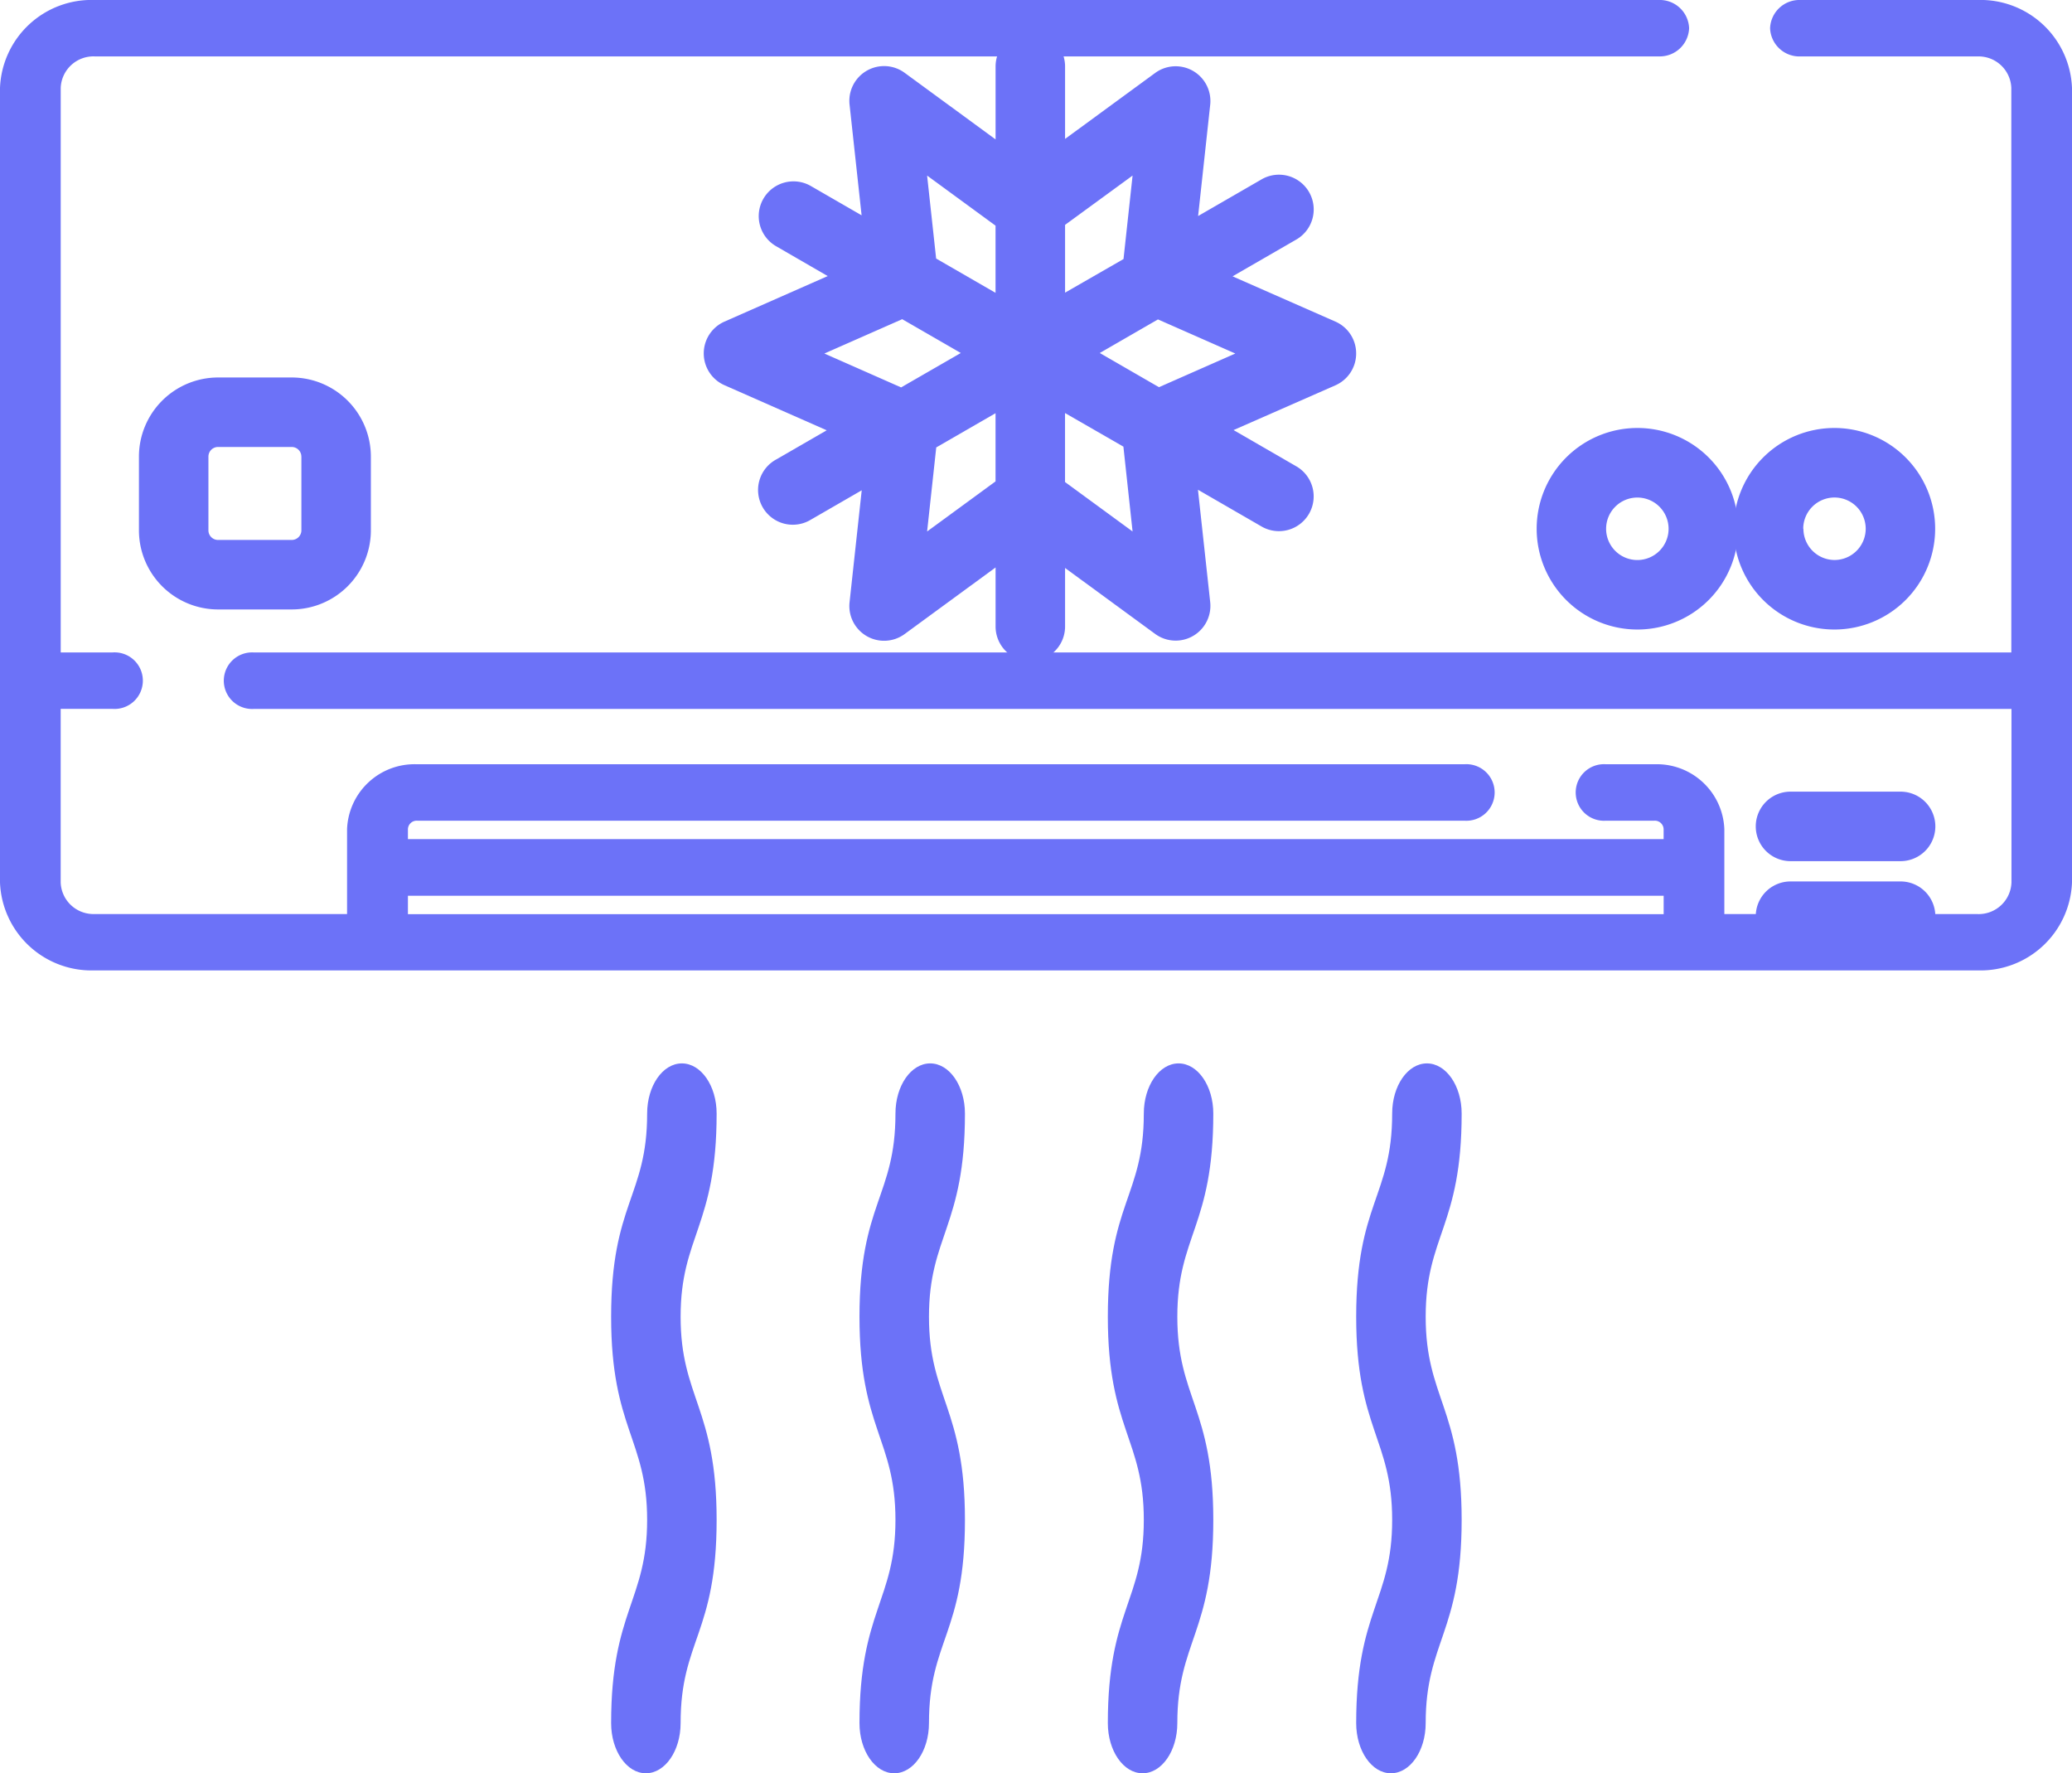
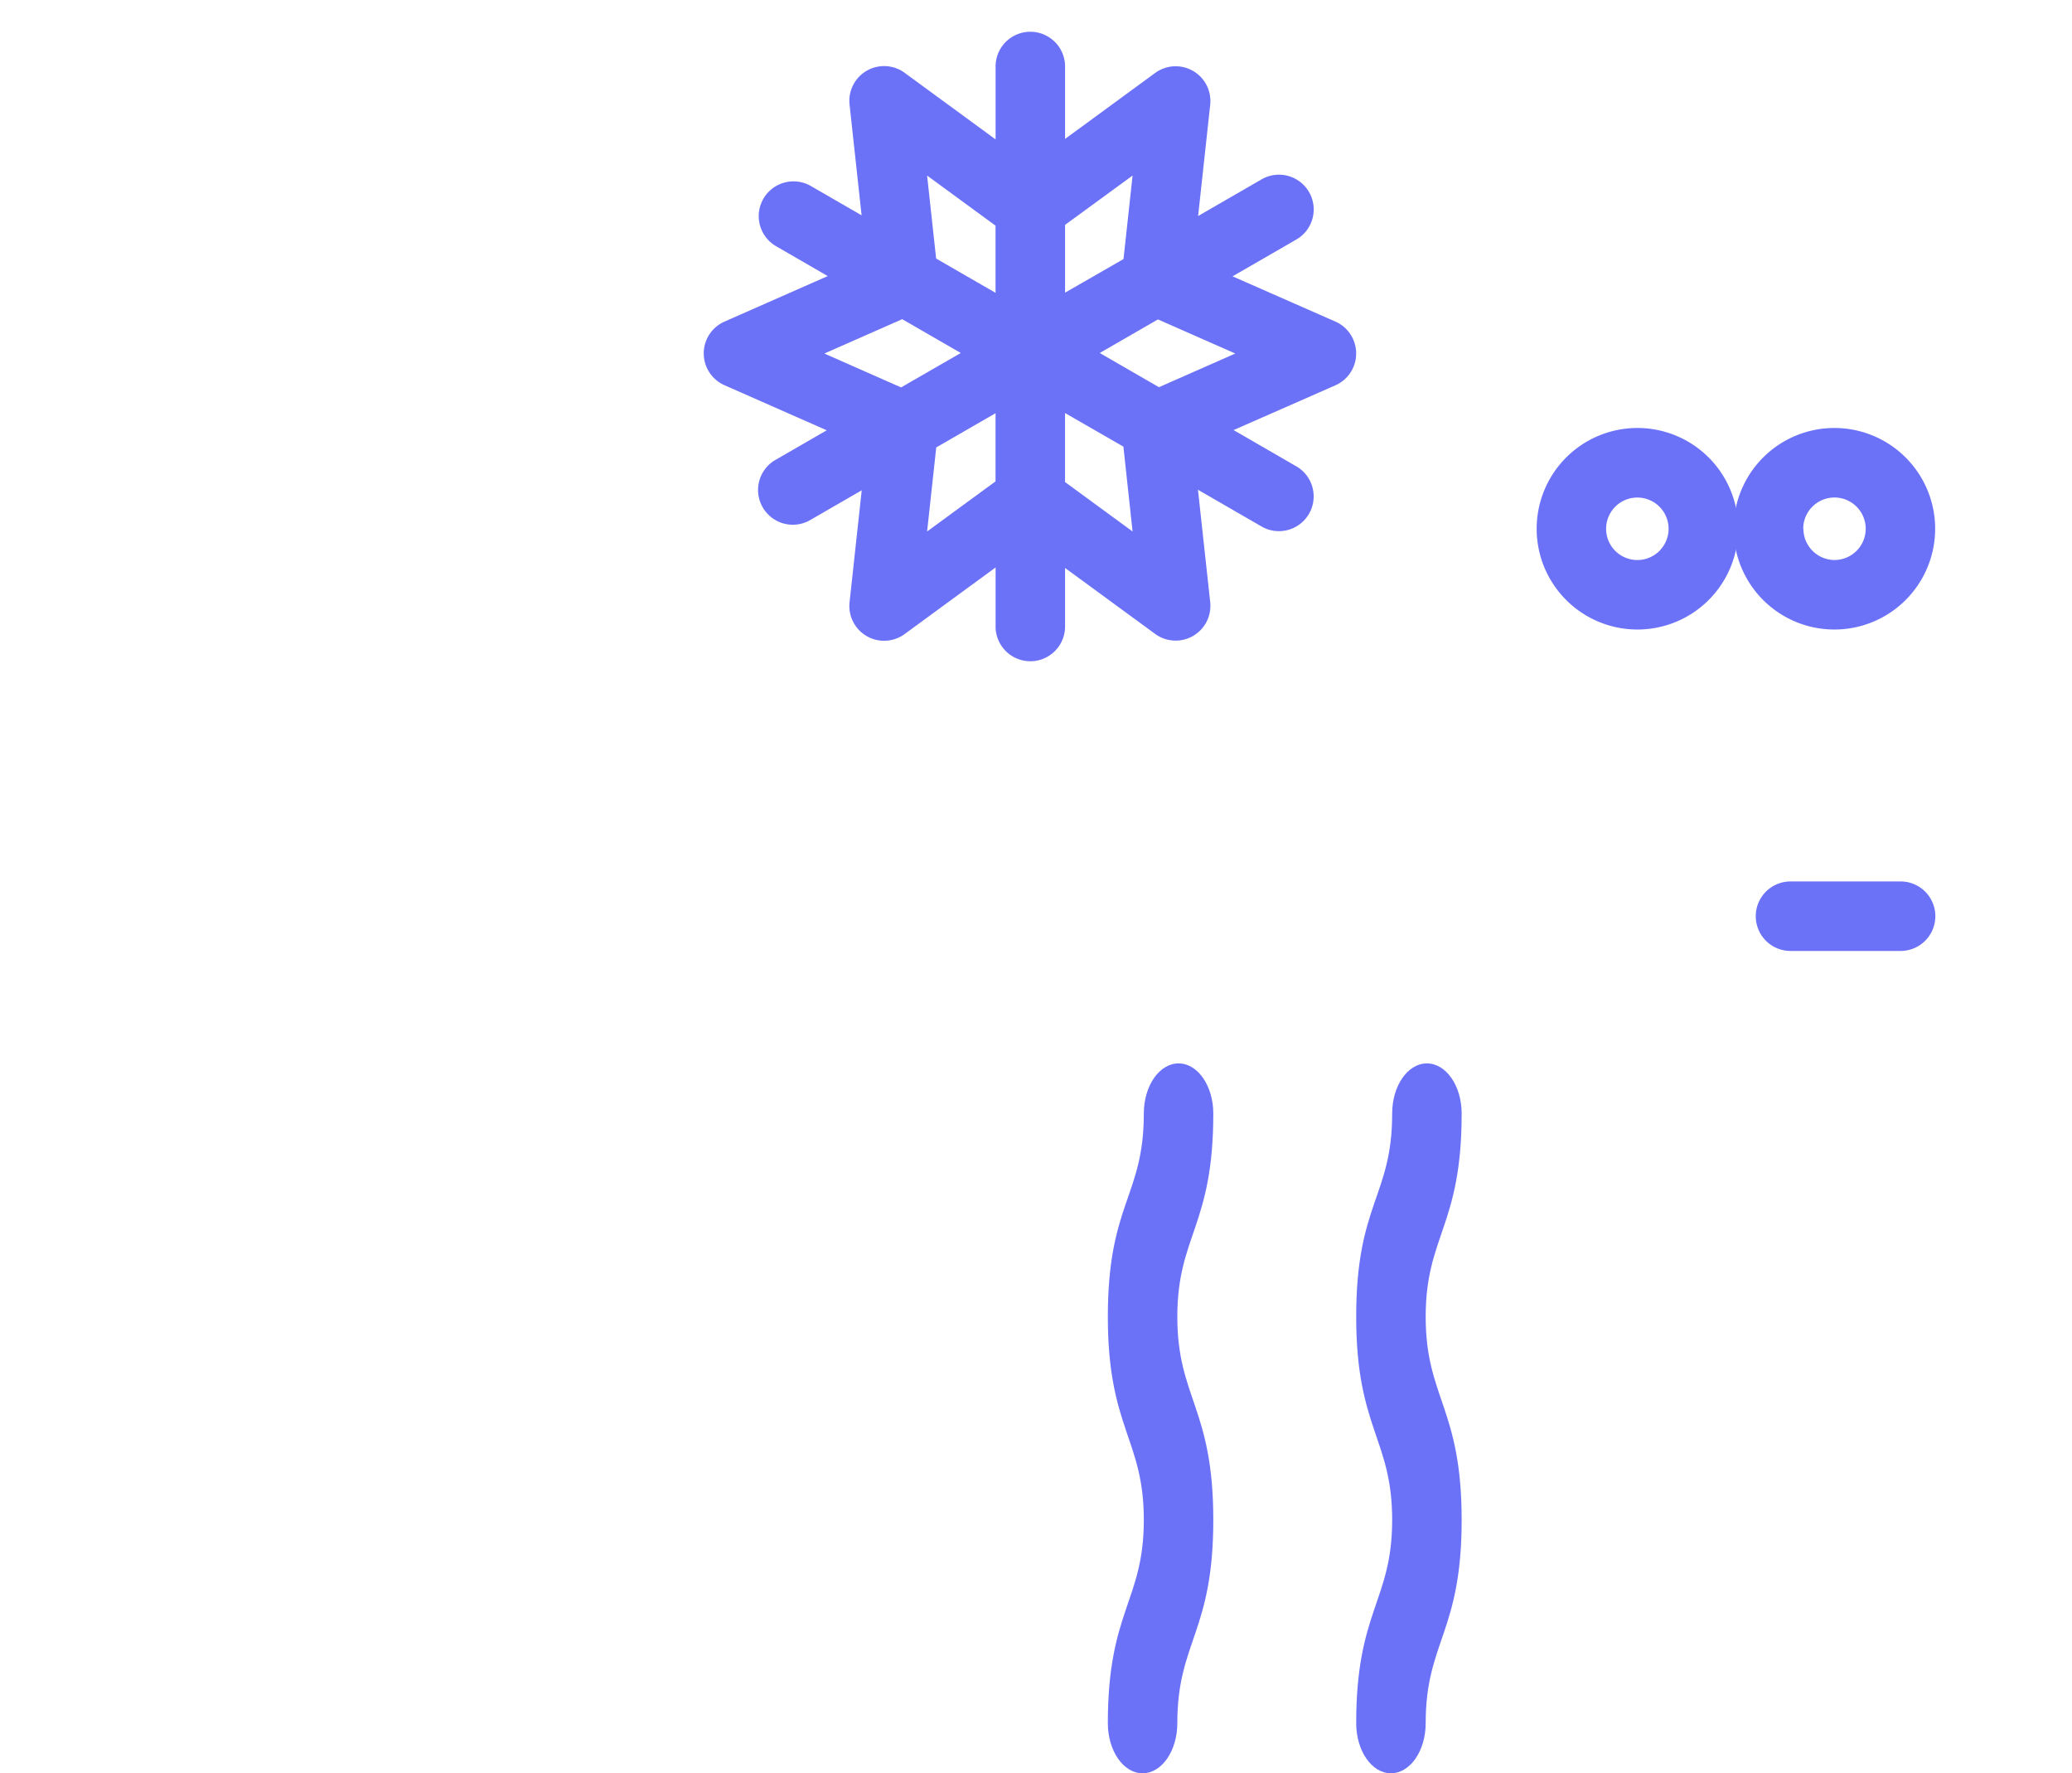
<svg xmlns="http://www.w3.org/2000/svg" width="55.522" height="47.515" viewBox="0 0 55.522 47.515">
  <g transform="translate(-908 -8389)">
    <path d="M203.038,34.164a.931.931,0,0,0-.555-.851L199.726,32.1l1.691-.976a.931.931,0,1,0-.931-1.612l-1.683.972.324-2.981a.931.931,0,0,0-1.475-.852l-2.414,1.767V26.478a.931.931,0,0,0-1.862,0v1.953l-2.438-1.785a.931.931,0,0,0-1.475.852l.323,2.967-1.36-.785a.931.931,0,0,0-.931,1.613l1.383.8-2.771,1.222a.931.931,0,0,0,0,1.7l2.744,1.21-1.356.783a.931.931,0,1,0,.931,1.612l1.363-.787-.326,3a.931.931,0,0,0,1.475.852l2.438-1.785v1.582a.931.931,0,1,0,1.862,0V39.914l2.414,1.767a.931.931,0,0,0,1.475-.852l-.328-3.011,1.686.974a.931.931,0,1,0,.931-1.612l-1.663-.961,2.731-1.2A.931.931,0,0,0,203.038,34.164ZM197.047,29.4l-.243,2.237-1.566.9V30.721Zm-5.506,0,1.834,1.342v1.8l-1.592-.919Zm-2.753,4.768,2.086-.92,1.57.906-1.6.922Zm2.753,4.768.245-2.252,1.589-.917v1.827Zm5.506,0-1.81-1.325V35.763l1.564.9Zm.707-3.866-1.586-.916,1.559-.9,2.073.914Zm0,0" transform="translate(741.302 8364.304)" fill="#6c72f8" />
-     <path d="M52.988.5H48.245a.786.786,0,0,0-.813.756.786.786,0,0,0,.813.756h4.743a.878.878,0,0,1,.908.844V17.982H6.81a.758.758,0,1,0,0,1.512H53.9v4.653a.879.879,0,0,1-.908.844H46.206V22.715a1.809,1.809,0,0,0-1.87-1.738h-1.3a.758.758,0,1,0,0,1.512h1.3a.235.235,0,0,1,.243.226v.268H10.931v-.268a.235.235,0,0,1,.243-.226H39.238a.758.758,0,1,0,0-1.512H11.174A1.809,1.809,0,0,0,9.3,22.715V24.99H2.534a.879.879,0,0,1-.908-.844V19.493H3.015a.758.758,0,1,0,0-1.512H1.627V2.855a.878.878,0,0,1,.908-.844H44.449a.786.786,0,0,0,.813-.756A.786.786,0,0,0,44.449.5H2.534A2.453,2.453,0,0,0,0,2.855V24.146A2.453,2.453,0,0,0,2.534,26.5H52.988a2.453,2.453,0,0,0,2.534-2.355V2.855A2.453,2.453,0,0,0,52.988.5Zm-42.057,24H44.58v.494H10.931Zm0,0" transform="translate(908 8388.5)" fill="#6c72f8" />
-     <path d="M32.12,108.9a2.122,2.122,0,0,0-2.12,2.12v1.975a2.122,2.122,0,0,0,2.12,2.12h1.975a2.122,2.122,0,0,0,2.12-2.12v-1.975a2.122,2.122,0,0,0-2.12-2.12Zm2.233,2.12v1.975a.258.258,0,0,1-.258.258H32.12a.258.258,0,0,1-.258-.258v-1.975a.258.258,0,0,1,.258-.258h1.975A.258.258,0,0,1,34.352,111.018Zm0,0" transform="translate(881.723 8290.214)" fill="#6c72f8" />
-     <path d="M444.654,199.112h2.95a.931.931,0,0,0,0-1.862h-2.95a.931.931,0,0,0,0,1.862Zm0,0" transform="translate(511.325 8212.961)" fill="#6c72f8" />
    <path d="M444.654,221.44h2.95a.931.931,0,0,0,0-1.862h-2.95a.931.931,0,0,0,0,1.862Zm0,0" transform="translate(511.325 8193.039)" fill="#6c72f8" />
    <path d="M384.875,123.983a2.7,2.7,0,1,0,2.7-2.7A2.7,2.7,0,0,0,384.875,123.983Zm3.535,0a.837.837,0,1,1-.836-.836A.837.837,0,0,1,388.41,123.983Zm0,0" transform="translate(564.302 8279.184)" fill="#6c72f8" />
    <path d="M444.4,123.983a2.7,2.7,0,1,0-2.7,2.7A2.7,2.7,0,0,0,444.4,123.983Zm-3.535,0a.837.837,0,1,1,.836.837A.837.837,0,0,1,440.87,123.983Zm0,0" transform="translate(515.455 8279.184)" fill="#6c72f8" />
-     <path d="M154.862,279.919c0-.743-.417-1.345-.931-1.345s-.931.6-.931,1.345c0,2.215-.965,2.4-.965,5.443,0,3,.965,3.279.965,5.443s-.965,2.442-.965,5.444c0,.743.417,1.345.931,1.345s.931-.6.931-1.345c0-2.215.965-2.4.965-5.444,0-2.995-.965-3.279-.965-5.443S154.862,282.937,154.862,279.919Zm0,0" transform="translate(772.341 8138.918)" fill="#6c72f8" />
-     <path d="M216.646,279.919c0-.743-.416-1.345-.931-1.345s-.931.6-.931,1.345c0,2.215-.964,2.4-.964,5.443,0,3,.964,3.279.964,5.443s-.964,2.442-.964,5.444c0,.743.416,1.345.931,1.345s.931-.6.931-1.345c0-2.215.964-2.4.964-5.444,0-2.995-.964-3.279-.964-5.443S216.646,282.937,216.646,279.919Zm0,0" transform="translate(717.211 8138.918)" fill="#6c72f8" />
    <path d="M278.428,279.919c0-.743-.416-1.345-.931-1.345s-.931.6-.931,1.345c0,2.216-.964,2.4-.964,5.443,0,3,.964,3.271.964,5.443s-.964,2.427-.964,5.444c0,.743.416,1.345.931,1.345s.931-.6.931-1.345c0-2.179.964-2.426.964-5.444,0-3-.964-3.271-.964-5.443S278.428,282.937,278.428,279.919Zm0,0" transform="translate(662.084 8138.918)" fill="#6c72f8" />
    <path d="M340.209,279.919c0-.743-.416-1.345-.931-1.345s-.931.6-.931,1.345c0,2.216-.964,2.4-.964,5.443,0,3,.964,3.271.964,5.443s-.964,2.427-.964,5.444c0,.743.416,1.345.931,1.345s.931-.6.931-1.345c0-2.179.964-2.426.964-5.444,0-3-.964-3.271-.964-5.443S340.209,282.937,340.209,279.919Zm0,0" transform="translate(606.958 8138.918)" fill="#6c72f8" />
  </g>
</svg>